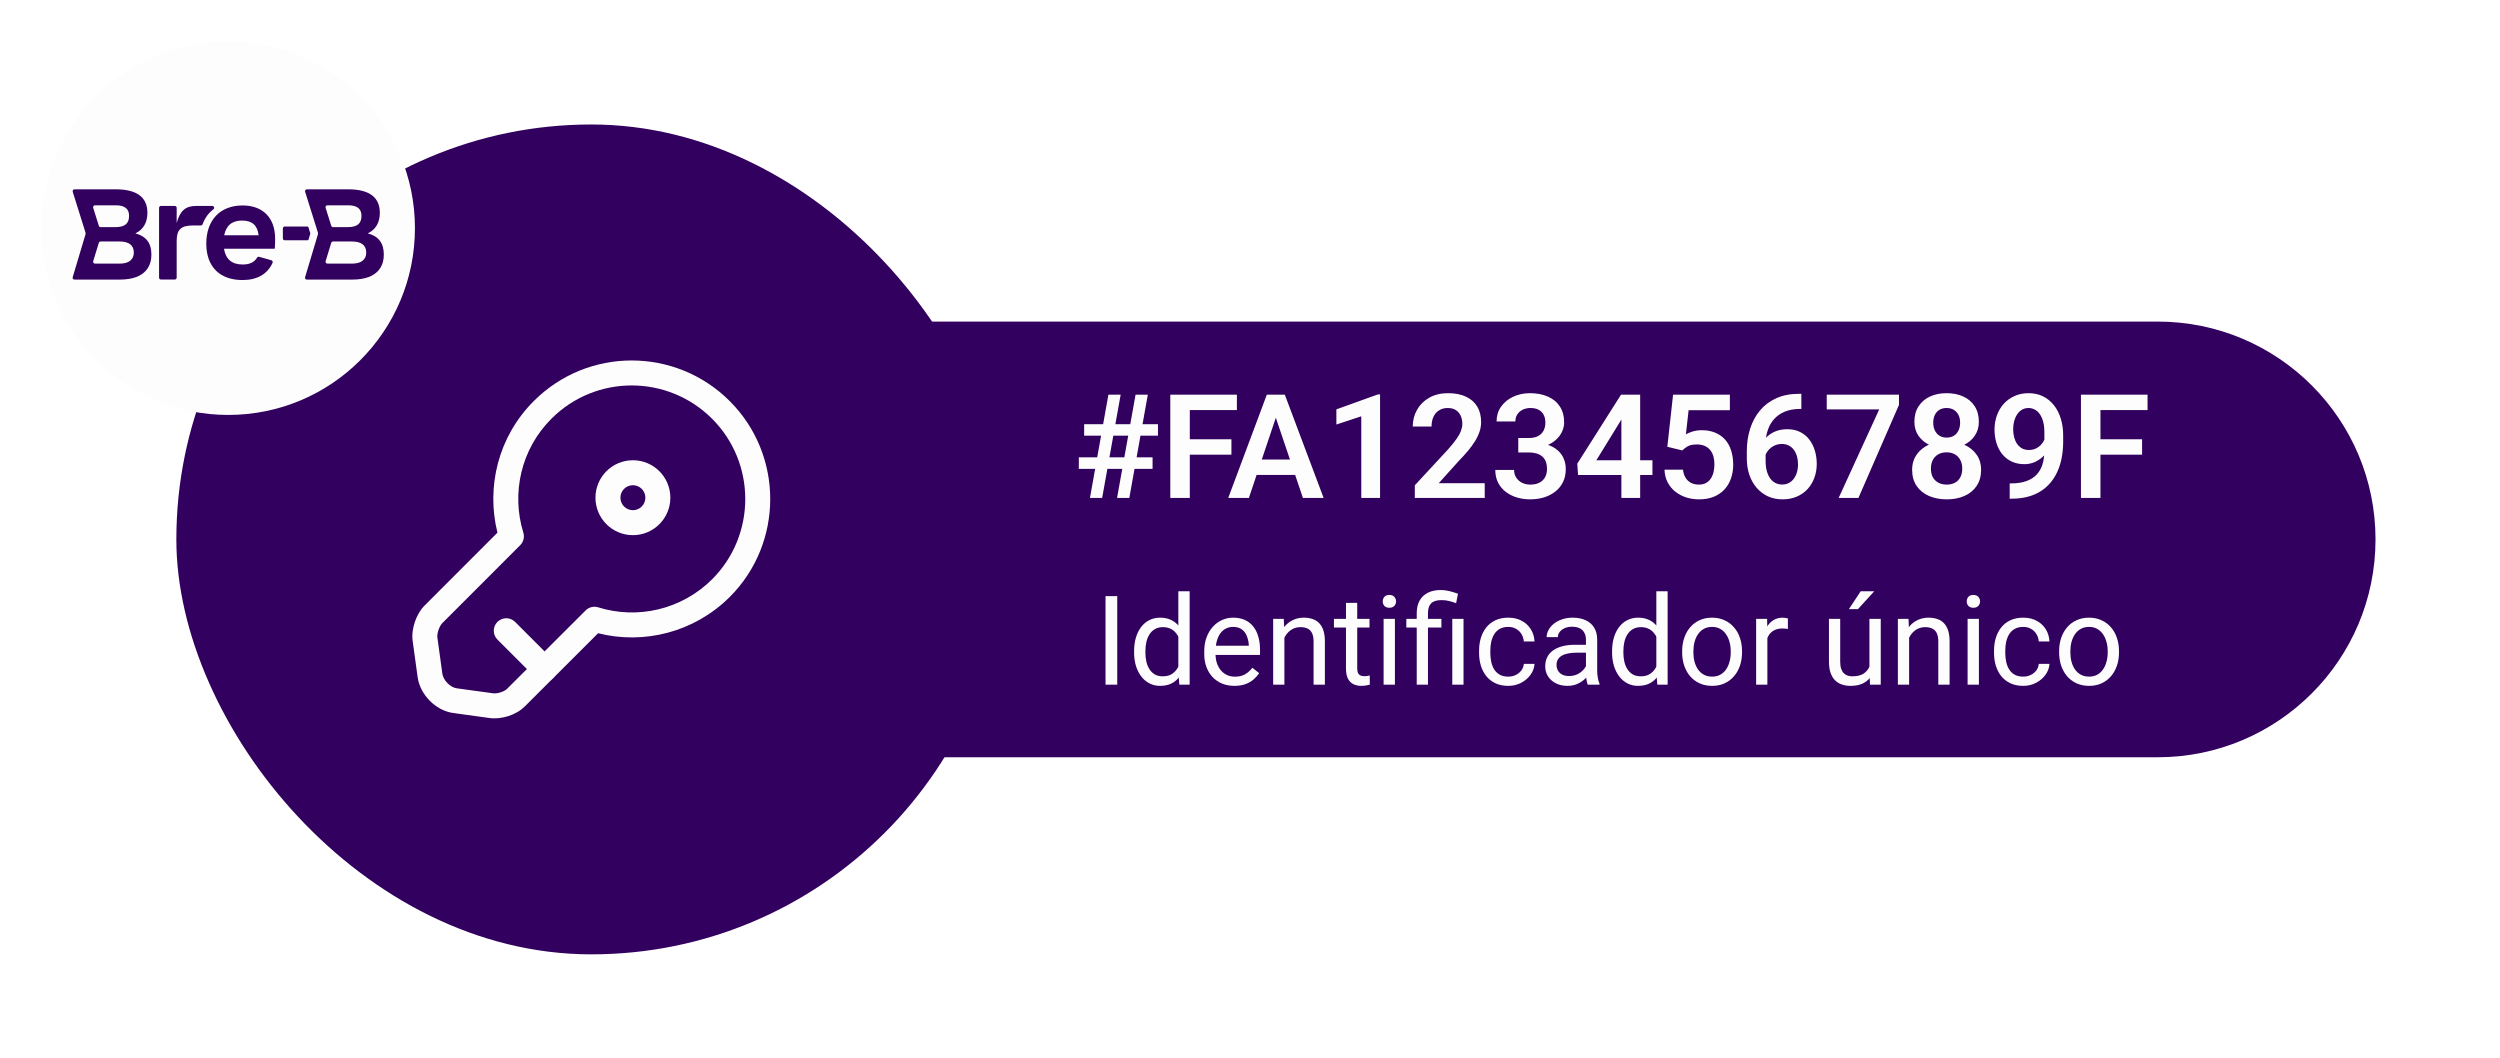
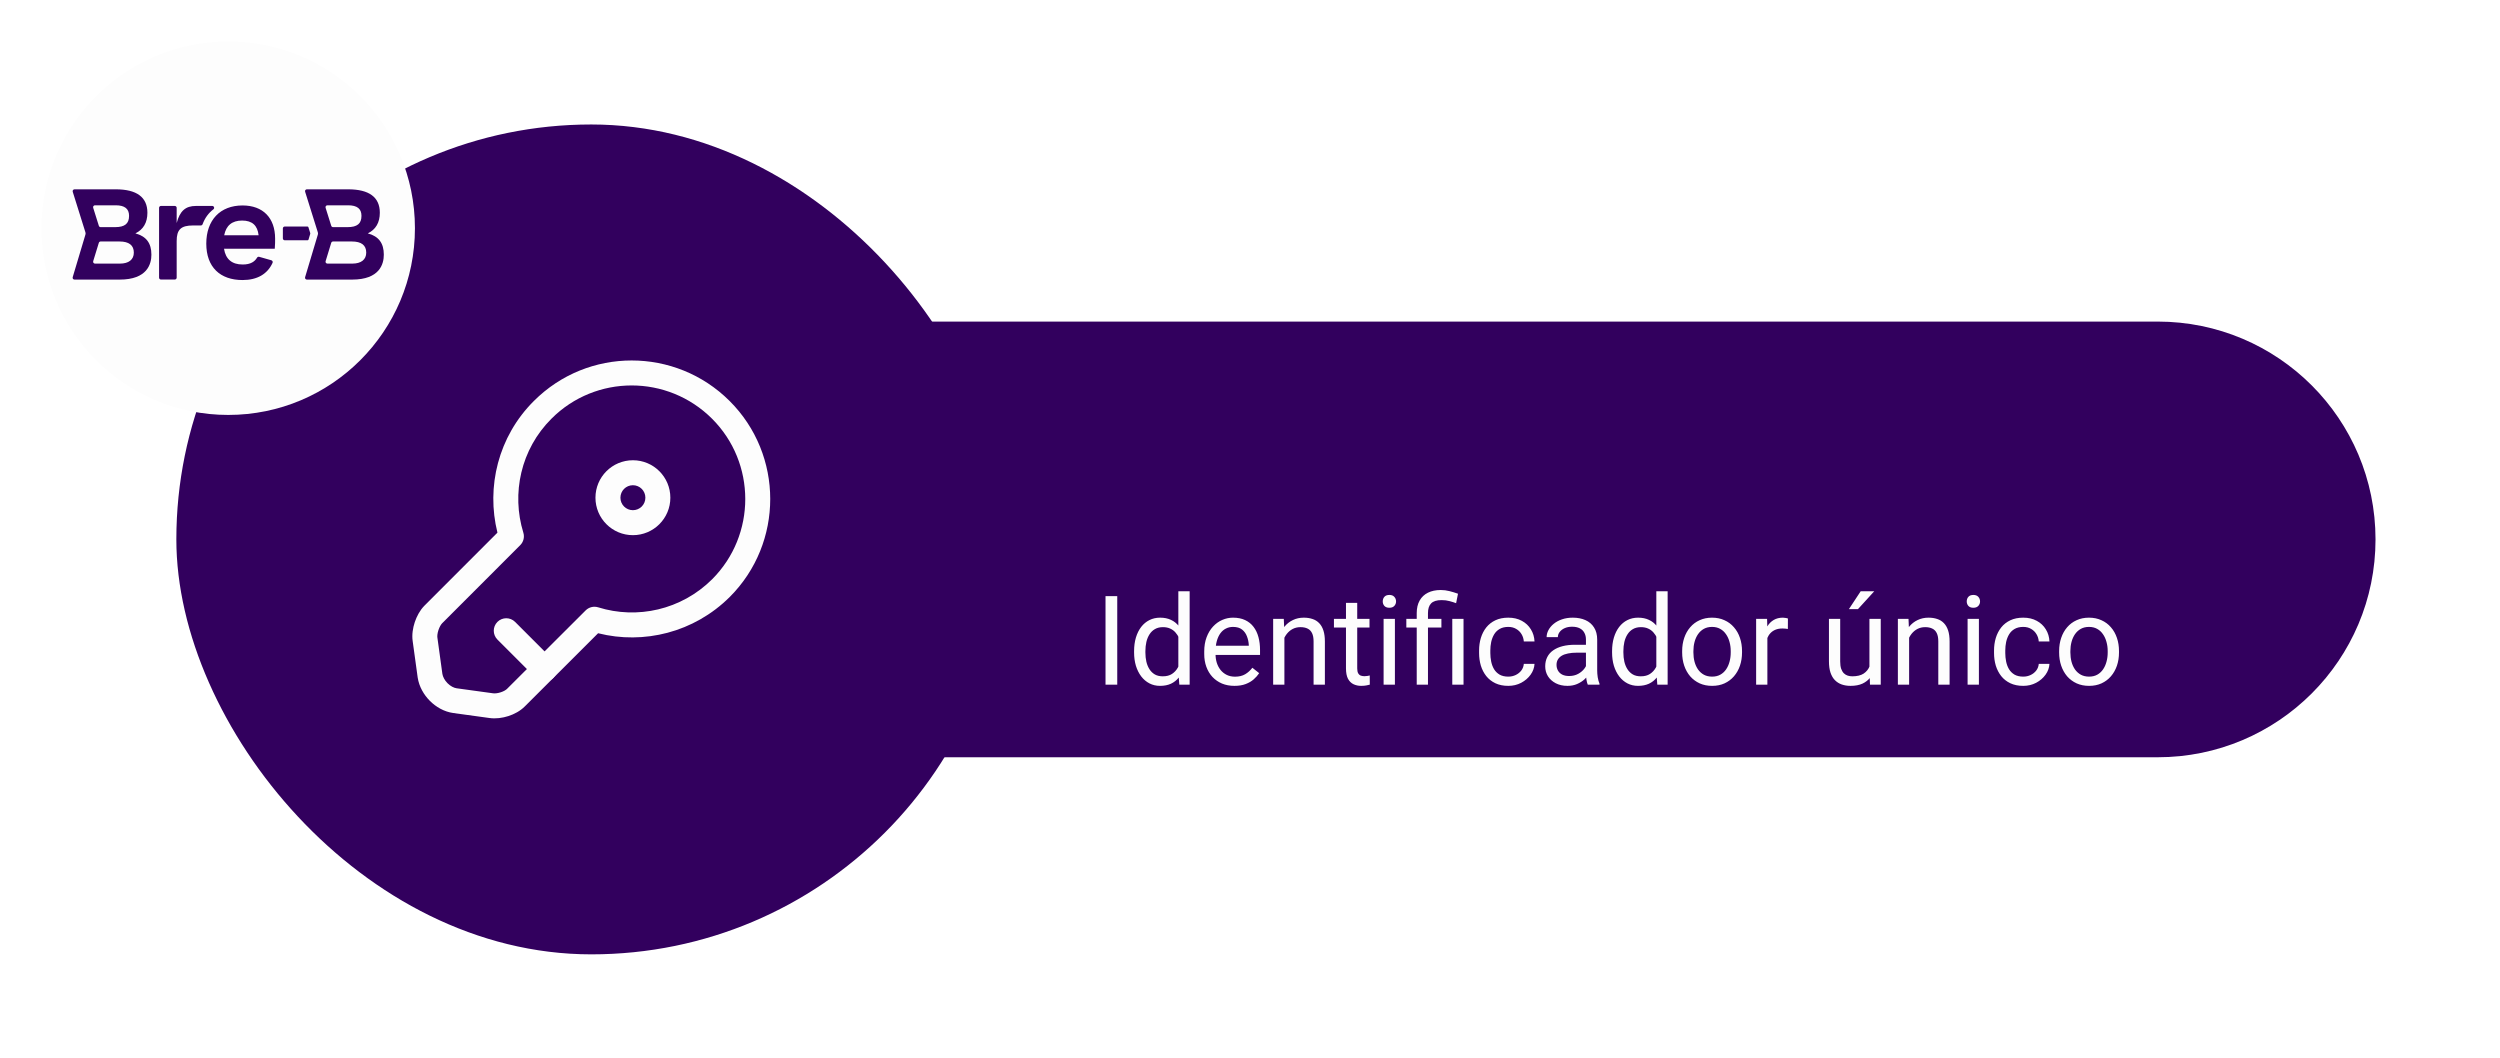
<svg xmlns="http://www.w3.org/2000/svg" width="241" height="102" viewBox="0 0 241 102" fill="none">
  <path d="M74 31H208C219.598 31 229 40.402 229 52C229 63.598 219.598 73 208 73H74V31Z" fill="#32005E" />
-   <path d="M105.072 48L106.85 38.047H108.032L106.248 48H105.072ZM107.684 48L109.468 38.047H110.65L108.866 48H107.684ZM111.628 41.998H104.512V40.891H111.628V41.998ZM111.108 45.197H103.999V44.09H111.108V45.197ZM114.697 38.047V48H112.817V38.047H114.697ZM118.71 42.347V43.83H114.205V42.347H118.71ZM119.236 38.047V39.53H114.205V38.047H119.236ZM123.229 39.558L120.392 48H118.402L122.121 38.047H123.393L123.229 39.558ZM125.601 48L122.75 39.558L122.579 38.047H123.857L127.597 48H125.601ZM125.471 44.302V45.785H120.132V44.302H125.471ZM133.038 38.02V48H131.227V40.132L128.827 40.925V39.462L132.833 38.02H133.038ZM143.128 46.578V48H136.388V46.783L139.621 43.29C139.958 42.907 140.225 42.575 140.421 42.292C140.617 42.009 140.756 41.754 140.838 41.526C140.924 41.294 140.968 41.073 140.968 40.863C140.968 40.558 140.913 40.291 140.804 40.063C140.694 39.831 140.535 39.651 140.325 39.523C140.12 39.396 139.867 39.332 139.566 39.332C139.234 39.332 138.949 39.41 138.712 39.565C138.479 39.715 138.302 39.925 138.179 40.193C138.06 40.462 138.001 40.77 138.001 41.116H136.189C136.189 40.528 136.326 39.993 136.6 39.51C136.873 39.022 137.265 38.633 137.775 38.341C138.286 38.049 138.892 37.903 139.594 37.903C140.277 37.903 140.856 38.017 141.33 38.245C141.804 38.468 142.164 38.787 142.41 39.202C142.656 39.617 142.779 40.111 142.779 40.685C142.779 41.005 142.727 41.319 142.622 41.629C142.517 41.939 142.369 42.246 142.178 42.552C141.991 42.852 141.768 43.158 141.508 43.468C141.248 43.778 140.959 44.094 140.64 44.418L138.698 46.578H143.128ZM146.361 42.224H147.38C147.74 42.224 148.036 42.162 148.269 42.039C148.506 41.911 148.681 41.738 148.795 41.52C148.913 41.296 148.973 41.039 148.973 40.747C148.973 40.46 148.92 40.212 148.815 40.002C148.711 39.788 148.551 39.624 148.337 39.51C148.127 39.391 147.858 39.332 147.53 39.332C147.266 39.332 147.022 39.384 146.799 39.489C146.58 39.594 146.405 39.745 146.272 39.94C146.145 40.132 146.081 40.362 146.081 40.631H144.27C144.27 40.093 144.411 39.621 144.693 39.216C144.98 38.806 145.368 38.484 145.855 38.252C146.343 38.02 146.888 37.903 147.489 37.903C148.146 37.903 148.72 38.013 149.212 38.231C149.709 38.446 150.094 38.762 150.367 39.182C150.645 39.601 150.784 40.12 150.784 40.74C150.784 41.036 150.714 41.333 150.572 41.629C150.436 41.921 150.233 42.185 149.964 42.422C149.7 42.654 149.374 42.843 148.986 42.989C148.604 43.13 148.164 43.201 147.667 43.201H146.361V42.224ZM146.361 43.618V42.654H147.667C148.228 42.654 148.713 42.72 149.123 42.852C149.538 42.98 149.88 43.162 150.148 43.399C150.417 43.632 150.616 43.903 150.743 44.213C150.875 44.523 150.941 44.855 150.941 45.211C150.941 45.676 150.855 46.09 150.682 46.455C150.508 46.815 150.265 47.12 149.95 47.371C149.64 47.622 149.276 47.813 148.856 47.945C148.437 48.073 147.984 48.137 147.496 48.137C147.072 48.137 146.66 48.08 146.259 47.966C145.862 47.847 145.505 47.672 145.186 47.44C144.867 47.203 144.614 46.906 144.427 46.551C144.24 46.191 144.146 45.774 144.146 45.3H145.958C145.958 45.573 146.024 45.817 146.156 46.031C146.293 46.245 146.48 46.414 146.717 46.537C146.958 46.656 147.229 46.715 147.53 46.715C147.863 46.715 148.148 46.656 148.385 46.537C148.626 46.414 148.811 46.241 148.938 46.018C149.066 45.79 149.13 45.519 149.13 45.204C149.13 44.83 149.059 44.527 148.918 44.295C148.777 44.062 148.574 43.892 148.31 43.782C148.05 43.673 147.74 43.618 147.38 43.618H146.361ZM159.295 44.37V45.792H152.124L152.049 44.698L156.267 38.047H157.709L156.15 40.692L153.888 44.37H159.295ZM158.112 38.047V48H156.301V38.047H158.112ZM162.173 43.42L160.73 43.071L161.284 38.047H166.76V39.544H162.781L162.521 41.868C162.663 41.782 162.868 41.695 163.137 41.608C163.41 41.517 163.718 41.472 164.06 41.472C164.534 41.472 164.957 41.549 165.331 41.704C165.705 41.855 166.021 42.073 166.281 42.36C166.546 42.648 166.744 42.998 166.876 43.413C167.013 43.823 167.081 44.288 167.081 44.808C167.081 45.263 167.013 45.692 166.876 46.093C166.744 46.489 166.541 46.842 166.268 47.152C165.994 47.458 165.65 47.699 165.235 47.877C164.821 48.05 164.333 48.137 163.772 48.137C163.349 48.137 162.941 48.075 162.549 47.952C162.161 47.825 161.813 47.64 161.503 47.398C161.193 47.152 160.945 46.852 160.758 46.496C160.576 46.141 160.475 45.733 160.457 45.273H162.241C162.273 45.578 162.355 45.838 162.487 46.052C162.619 46.266 162.793 46.43 163.007 46.544C163.226 46.658 163.479 46.715 163.766 46.715C164.025 46.715 164.249 46.667 164.436 46.571C164.627 46.471 164.784 46.332 164.907 46.154C165.03 45.977 165.121 45.767 165.181 45.525C165.24 45.284 165.27 45.02 165.27 44.732C165.27 44.454 165.235 44.202 165.167 43.974C165.099 43.741 164.994 43.541 164.853 43.372C164.711 43.203 164.534 43.074 164.319 42.982C164.11 42.891 163.864 42.846 163.581 42.846C163.203 42.846 162.911 42.903 162.706 43.017C162.506 43.13 162.328 43.265 162.173 43.42ZM173.404 37.965H173.65V39.421H173.534C172.983 39.421 172.497 39.505 172.078 39.674C171.663 39.842 171.317 40.079 171.039 40.385C170.766 40.685 170.558 41.043 170.417 41.458C170.276 41.868 170.205 42.317 170.205 42.805V44.418C170.205 44.796 170.244 45.129 170.321 45.416C170.403 45.699 170.515 45.938 170.656 46.134C170.802 46.325 170.971 46.469 171.162 46.565C171.358 46.66 171.572 46.708 171.805 46.708C172.037 46.708 172.247 46.66 172.434 46.565C172.62 46.469 172.78 46.334 172.912 46.161C173.049 45.983 173.151 45.776 173.22 45.539C173.293 45.302 173.329 45.042 173.329 44.76C173.329 44.482 173.295 44.224 173.227 43.987C173.158 43.75 173.058 43.543 172.926 43.365C172.794 43.183 172.63 43.044 172.434 42.948C172.242 42.848 172.023 42.798 171.777 42.798C171.458 42.798 171.174 42.873 170.923 43.023C170.672 43.169 170.474 43.361 170.328 43.598C170.182 43.835 170.103 44.085 170.089 44.35L169.48 44.049C169.503 43.661 169.585 43.306 169.727 42.982C169.872 42.659 170.066 42.376 170.308 42.135C170.554 41.893 170.843 41.706 171.176 41.574C171.513 41.442 171.887 41.376 172.297 41.376C172.771 41.376 173.186 41.467 173.541 41.649C173.896 41.827 174.19 42.071 174.423 42.381C174.66 42.691 174.838 43.048 174.956 43.454C175.075 43.855 175.134 44.279 175.134 44.726C175.134 45.204 175.056 45.651 174.901 46.065C174.751 46.48 174.532 46.842 174.245 47.152C173.958 47.462 173.612 47.704 173.206 47.877C172.8 48.05 172.345 48.137 171.839 48.137C171.306 48.137 170.827 48.036 170.403 47.836C169.984 47.635 169.624 47.357 169.323 47.002C169.022 46.647 168.792 46.232 168.633 45.758C168.473 45.284 168.394 44.771 168.394 44.22V43.495C168.394 42.716 168.501 41.991 168.715 41.321C168.929 40.651 169.246 40.066 169.665 39.565C170.089 39.059 170.613 38.667 171.237 38.389C171.862 38.106 172.584 37.965 173.404 37.965ZM183.063 38.047V39.031L179.153 48H177.246L181.156 39.469H176.098V38.047H183.063ZM190.979 45.279C190.979 45.899 190.834 46.423 190.542 46.852C190.255 47.275 189.861 47.597 189.359 47.815C188.863 48.03 188.298 48.137 187.664 48.137C187.035 48.137 186.468 48.03 185.962 47.815C185.461 47.597 185.062 47.275 184.766 46.852C184.474 46.423 184.328 45.899 184.328 45.279C184.328 44.865 184.41 44.489 184.574 44.151C184.743 43.814 184.975 43.525 185.271 43.283C185.568 43.037 185.919 42.85 186.324 42.723C186.73 42.59 187.172 42.524 187.65 42.524C188.288 42.524 188.858 42.641 189.359 42.873C189.865 43.101 190.262 43.422 190.549 43.837C190.836 44.247 190.979 44.728 190.979 45.279ZM189.161 45.17C189.161 44.851 189.097 44.575 188.97 44.343C188.847 44.106 188.671 43.923 188.443 43.796C188.215 43.668 187.951 43.605 187.65 43.605C187.345 43.605 187.078 43.668 186.851 43.796C186.627 43.923 186.452 44.106 186.324 44.343C186.201 44.575 186.14 44.851 186.14 45.17C186.14 45.493 186.201 45.772 186.324 46.004C186.452 46.232 186.63 46.407 186.857 46.53C187.085 46.653 187.354 46.715 187.664 46.715C187.974 46.715 188.241 46.653 188.464 46.53C188.687 46.407 188.858 46.232 188.977 46.004C189.1 45.772 189.161 45.493 189.161 45.17ZM190.761 40.672C190.761 41.173 190.629 41.62 190.364 42.012C190.1 42.399 189.733 42.702 189.264 42.921C188.799 43.14 188.266 43.249 187.664 43.249C187.062 43.249 186.525 43.14 186.051 42.921C185.581 42.702 185.212 42.399 184.943 42.012C184.679 41.62 184.547 41.173 184.547 40.672C184.547 40.079 184.681 39.578 184.95 39.168C185.219 38.753 185.586 38.439 186.051 38.225C186.52 38.01 187.053 37.903 187.65 37.903C188.257 37.903 188.794 38.01 189.264 38.225C189.733 38.439 190.1 38.753 190.364 39.168C190.629 39.578 190.761 40.079 190.761 40.672ZM188.956 40.747C188.956 40.465 188.904 40.218 188.799 40.009C188.694 39.795 188.544 39.628 188.348 39.51C188.156 39.391 187.924 39.332 187.65 39.332C187.386 39.332 187.158 39.389 186.967 39.503C186.775 39.617 186.627 39.781 186.522 39.995C186.418 40.205 186.365 40.455 186.365 40.747C186.365 41.034 186.418 41.285 186.522 41.499C186.627 41.713 186.775 41.882 186.967 42.005C187.163 42.123 187.395 42.183 187.664 42.183C187.933 42.183 188.163 42.123 188.354 42.005C188.546 41.882 188.694 41.713 188.799 41.499C188.904 41.285 188.956 41.034 188.956 40.747ZM193.734 46.599H193.864C194.452 46.599 194.949 46.523 195.354 46.373C195.765 46.223 196.095 46.011 196.346 45.737C196.601 45.459 196.785 45.129 196.899 44.746C197.018 44.359 197.077 43.93 197.077 43.461V41.656C197.077 41.273 197.038 40.938 196.961 40.651C196.883 40.36 196.774 40.116 196.633 39.92C196.496 39.724 196.334 39.578 196.147 39.482C195.961 39.382 195.76 39.332 195.546 39.332C195.309 39.332 195.099 39.387 194.917 39.496C194.735 39.605 194.58 39.756 194.452 39.947C194.329 40.134 194.233 40.351 194.165 40.597C194.101 40.843 194.069 41.102 194.069 41.376C194.069 41.64 194.099 41.893 194.158 42.135C194.222 42.376 194.315 42.59 194.438 42.777C194.566 42.964 194.726 43.112 194.917 43.222C195.108 43.327 195.332 43.379 195.587 43.379C195.828 43.379 196.047 43.333 196.243 43.242C196.444 43.147 196.617 43.021 196.763 42.866C196.909 42.707 197.02 42.531 197.098 42.34C197.18 42.144 197.225 41.946 197.234 41.745L197.87 42.019C197.87 42.351 197.799 42.679 197.658 43.003C197.521 43.327 197.328 43.62 197.077 43.885C196.831 44.145 196.544 44.354 196.216 44.514C195.888 44.669 195.535 44.746 195.156 44.746C194.687 44.746 194.272 44.66 193.912 44.486C193.552 44.313 193.249 44.074 193.003 43.769C192.761 43.459 192.579 43.103 192.456 42.702C192.333 42.297 192.271 41.864 192.271 41.403C192.271 40.925 192.347 40.476 192.497 40.057C192.647 39.633 192.864 39.261 193.146 38.942C193.434 38.619 193.78 38.366 194.186 38.184C194.591 37.997 195.047 37.903 195.553 37.903C196.077 37.903 196.544 38.006 196.954 38.211C197.364 38.416 197.713 38.701 198 39.065C198.287 39.425 198.506 39.852 198.656 40.344C198.811 40.836 198.889 41.374 198.889 41.957V42.593C198.889 43.208 198.827 43.791 198.704 44.343C198.581 44.894 198.392 45.398 198.137 45.853C197.882 46.309 197.556 46.703 197.159 47.036C196.767 47.369 196.298 47.626 195.751 47.809C195.209 47.986 194.589 48.075 193.892 48.075H193.734V46.599ZM202.484 38.047V48H200.604V38.047H202.484ZM206.497 42.347V43.83H201.992V42.347H206.497ZM207.023 38.047V39.53H201.992V38.047H207.023Z" fill="#FDFDFD" />
  <path d="M107.703 57.469V66H106.572V57.469H107.703ZM113.592 64.769V57H114.682V66H113.686L113.592 64.769ZM109.326 62.9V62.777C109.326 62.293 109.385 61.853 109.502 61.459C109.623 61.06 109.793 60.719 110.012 60.434C110.234 60.148 110.498 59.93 110.803 59.777C111.111 59.621 111.455 59.543 111.834 59.543C112.232 59.543 112.58 59.613 112.877 59.754C113.178 59.891 113.432 60.092 113.639 60.357C113.85 60.619 114.016 60.935 114.137 61.307C114.258 61.678 114.342 62.098 114.389 62.566V63.105C114.346 63.57 114.262 63.988 114.137 64.359C114.016 64.731 113.85 65.047 113.639 65.309C113.432 65.57 113.178 65.772 112.877 65.912C112.576 66.049 112.225 66.117 111.822 66.117C111.451 66.117 111.111 66.037 110.803 65.877C110.498 65.717 110.234 65.492 110.012 65.203C109.793 64.914 109.623 64.574 109.502 64.184C109.385 63.789 109.326 63.361 109.326 62.9ZM110.416 62.777V62.9C110.416 63.217 110.447 63.514 110.51 63.791C110.576 64.068 110.678 64.312 110.814 64.523C110.951 64.734 111.125 64.9 111.336 65.022C111.547 65.139 111.799 65.197 112.092 65.197C112.451 65.197 112.746 65.121 112.977 64.969C113.211 64.816 113.398 64.615 113.539 64.365C113.68 64.115 113.789 63.844 113.867 63.551V62.139C113.82 61.924 113.752 61.717 113.662 61.518C113.576 61.315 113.463 61.135 113.322 60.978C113.186 60.818 113.016 60.691 112.812 60.598C112.613 60.504 112.377 60.457 112.104 60.457C111.807 60.457 111.551 60.52 111.336 60.645C111.125 60.766 110.951 60.934 110.814 61.148C110.678 61.359 110.576 61.605 110.51 61.887C110.447 62.164 110.416 62.461 110.416 62.777ZM119 66.117C118.559 66.117 118.158 66.043 117.799 65.894C117.443 65.742 117.137 65.529 116.879 65.256C116.625 64.982 116.43 64.658 116.293 64.283C116.156 63.908 116.088 63.498 116.088 63.053V62.807C116.088 62.291 116.164 61.832 116.316 61.43C116.469 61.023 116.676 60.68 116.938 60.398C117.199 60.117 117.496 59.904 117.828 59.76C118.16 59.615 118.504 59.543 118.859 59.543C119.312 59.543 119.703 59.621 120.031 59.777C120.363 59.934 120.635 60.152 120.846 60.434C121.057 60.711 121.213 61.039 121.314 61.418C121.416 61.793 121.467 62.203 121.467 62.648V63.135H116.732V62.25H120.383V62.168C120.367 61.887 120.309 61.613 120.207 61.348C120.109 61.082 119.953 60.863 119.738 60.691C119.523 60.52 119.23 60.434 118.859 60.434C118.613 60.434 118.387 60.486 118.18 60.592C117.973 60.693 117.795 60.846 117.646 61.049C117.498 61.252 117.383 61.5 117.301 61.793C117.219 62.086 117.178 62.424 117.178 62.807V63.053C117.178 63.353 117.219 63.637 117.301 63.902C117.387 64.164 117.51 64.394 117.67 64.594C117.834 64.793 118.031 64.949 118.262 65.062C118.496 65.176 118.762 65.232 119.059 65.232C119.441 65.232 119.766 65.154 120.031 64.998C120.297 64.842 120.529 64.633 120.729 64.371L121.385 64.893C121.248 65.1 121.074 65.297 120.863 65.484C120.652 65.672 120.393 65.824 120.084 65.941C119.779 66.059 119.418 66.117 119 66.117ZM123.816 61.014V66H122.732V59.66H123.758L123.816 61.014ZM123.559 62.59L123.107 62.572C123.111 62.139 123.176 61.738 123.301 61.371C123.426 61 123.602 60.678 123.828 60.404C124.055 60.131 124.324 59.92 124.637 59.772C124.953 59.619 125.303 59.543 125.686 59.543C125.998 59.543 126.279 59.586 126.529 59.672C126.779 59.754 126.992 59.887 127.168 60.07C127.348 60.254 127.484 60.492 127.578 60.785C127.672 61.074 127.719 61.428 127.719 61.846V66H126.629V61.834C126.629 61.502 126.58 61.236 126.482 61.037C126.385 60.834 126.242 60.688 126.055 60.598C125.867 60.504 125.637 60.457 125.363 60.457C125.094 60.457 124.848 60.514 124.625 60.627C124.406 60.74 124.217 60.897 124.057 61.096C123.9 61.295 123.777 61.523 123.688 61.781C123.602 62.035 123.559 62.305 123.559 62.59ZM132.02 59.66V60.492H128.592V59.66H132.02ZM129.752 58.119H130.836V64.43C130.836 64.644 130.869 64.807 130.936 64.916C131.002 65.025 131.088 65.098 131.193 65.133C131.299 65.168 131.412 65.186 131.533 65.186C131.623 65.186 131.717 65.178 131.814 65.162C131.916 65.143 131.992 65.127 132.043 65.115L132.049 66C131.963 66.027 131.85 66.053 131.709 66.076C131.572 66.103 131.406 66.117 131.211 66.117C130.945 66.117 130.701 66.064 130.479 65.959C130.256 65.853 130.078 65.678 129.945 65.432C129.816 65.182 129.752 64.846 129.752 64.424V58.119ZM134.469 59.66V66H133.379V59.66H134.469ZM133.297 57.978C133.297 57.803 133.35 57.654 133.455 57.533C133.564 57.412 133.725 57.352 133.936 57.352C134.143 57.352 134.301 57.412 134.41 57.533C134.523 57.654 134.58 57.803 134.58 57.978C134.58 58.147 134.523 58.291 134.41 58.412C134.301 58.529 134.143 58.588 133.936 58.588C133.725 58.588 133.564 58.529 133.455 58.412C133.35 58.291 133.297 58.147 133.297 57.978ZM137.656 66H136.572V59.109C136.572 58.629 136.666 58.223 136.854 57.891C137.041 57.559 137.309 57.307 137.656 57.135C138.004 56.963 138.416 56.877 138.893 56.877C139.174 56.877 139.449 56.912 139.719 56.982C139.988 57.049 140.266 57.133 140.551 57.234L140.369 58.148C140.189 58.078 139.98 58.012 139.742 57.949C139.508 57.883 139.25 57.85 138.969 57.85C138.504 57.85 138.168 57.955 137.961 58.166C137.758 58.373 137.656 58.688 137.656 59.109V66ZM138.951 59.66V60.492H135.57V59.66H138.951ZM141.084 59.66V66H140V59.66H141.084ZM145.402 65.227C145.66 65.227 145.898 65.174 146.117 65.068C146.336 64.963 146.516 64.818 146.656 64.635C146.797 64.447 146.877 64.234 146.896 63.996H147.928C147.908 64.371 147.781 64.721 147.547 65.045C147.316 65.365 147.014 65.625 146.639 65.824C146.264 66.019 145.852 66.117 145.402 66.117C144.926 66.117 144.51 66.033 144.154 65.865C143.803 65.697 143.51 65.467 143.275 65.174C143.045 64.881 142.871 64.545 142.754 64.166C142.641 63.783 142.584 63.379 142.584 62.953V62.707C142.584 62.281 142.641 61.879 142.754 61.5C142.871 61.117 143.045 60.779 143.275 60.486C143.51 60.193 143.803 59.963 144.154 59.795C144.51 59.627 144.926 59.543 145.402 59.543C145.898 59.543 146.332 59.645 146.703 59.848C147.074 60.047 147.365 60.32 147.576 60.668C147.791 61.012 147.908 61.402 147.928 61.84H146.896C146.877 61.578 146.803 61.342 146.674 61.131C146.549 60.92 146.377 60.752 146.158 60.627C145.943 60.498 145.691 60.434 145.402 60.434C145.07 60.434 144.791 60.5 144.564 60.633C144.342 60.762 144.164 60.938 144.031 61.16C143.902 61.379 143.809 61.623 143.75 61.893C143.695 62.158 143.668 62.43 143.668 62.707V62.953C143.668 63.23 143.695 63.504 143.75 63.773C143.805 64.043 143.896 64.287 144.025 64.506C144.158 64.725 144.336 64.9 144.559 65.033C144.785 65.162 145.066 65.227 145.402 65.227ZM152.885 64.916V61.652C152.885 61.402 152.834 61.185 152.732 61.002C152.635 60.815 152.486 60.67 152.287 60.568C152.088 60.467 151.842 60.416 151.549 60.416C151.275 60.416 151.035 60.463 150.828 60.557C150.625 60.65 150.465 60.773 150.348 60.926C150.234 61.078 150.178 61.242 150.178 61.418H149.094C149.094 61.191 149.152 60.967 149.27 60.744C149.387 60.522 149.555 60.32 149.773 60.141C149.996 59.957 150.262 59.812 150.57 59.707C150.883 59.598 151.23 59.543 151.613 59.543C152.074 59.543 152.48 59.621 152.832 59.777C153.188 59.934 153.465 60.17 153.664 60.486C153.867 60.799 153.969 61.191 153.969 61.664V64.617C153.969 64.828 153.986 65.053 154.021 65.291C154.061 65.529 154.117 65.734 154.191 65.906V66H153.061C153.006 65.875 152.963 65.709 152.932 65.502C152.9 65.291 152.885 65.096 152.885 64.916ZM153.072 62.156L153.084 62.918H151.988C151.68 62.918 151.404 62.943 151.162 62.994C150.92 63.041 150.717 63.113 150.553 63.211C150.389 63.309 150.264 63.432 150.178 63.58C150.092 63.725 150.049 63.895 150.049 64.09C150.049 64.289 150.094 64.471 150.184 64.635C150.273 64.799 150.408 64.93 150.588 65.027C150.771 65.121 150.996 65.168 151.262 65.168C151.594 65.168 151.887 65.098 152.141 64.957C152.395 64.816 152.596 64.644 152.744 64.441C152.896 64.238 152.979 64.041 152.99 63.85L153.453 64.371C153.426 64.535 153.352 64.717 153.23 64.916C153.109 65.115 152.947 65.307 152.744 65.49C152.545 65.67 152.307 65.82 152.029 65.941C151.756 66.059 151.447 66.117 151.104 66.117C150.674 66.117 150.297 66.033 149.973 65.865C149.652 65.697 149.402 65.473 149.223 65.191C149.047 64.906 148.959 64.588 148.959 64.236C148.959 63.897 149.025 63.598 149.158 63.34C149.291 63.078 149.482 62.861 149.732 62.69C149.982 62.514 150.283 62.381 150.635 62.291C150.986 62.201 151.379 62.156 151.812 62.156H153.072ZM159.67 64.769V57H160.76V66H159.764L159.67 64.769ZM155.404 62.9V62.777C155.404 62.293 155.463 61.853 155.58 61.459C155.701 61.06 155.871 60.719 156.09 60.434C156.312 60.148 156.576 59.93 156.881 59.777C157.189 59.621 157.533 59.543 157.912 59.543C158.311 59.543 158.658 59.613 158.955 59.754C159.256 59.891 159.51 60.092 159.717 60.357C159.928 60.619 160.094 60.935 160.215 61.307C160.336 61.678 160.42 62.098 160.467 62.566V63.105C160.424 63.57 160.34 63.988 160.215 64.359C160.094 64.731 159.928 65.047 159.717 65.309C159.51 65.57 159.256 65.772 158.955 65.912C158.654 66.049 158.303 66.117 157.9 66.117C157.529 66.117 157.189 66.037 156.881 65.877C156.576 65.717 156.312 65.492 156.09 65.203C155.871 64.914 155.701 64.574 155.58 64.184C155.463 63.789 155.404 63.361 155.404 62.9ZM156.494 62.777V62.9C156.494 63.217 156.525 63.514 156.588 63.791C156.654 64.068 156.756 64.312 156.893 64.523C157.029 64.734 157.203 64.9 157.414 65.022C157.625 65.139 157.877 65.197 158.17 65.197C158.529 65.197 158.824 65.121 159.055 64.969C159.289 64.816 159.477 64.615 159.617 64.365C159.758 64.115 159.867 63.844 159.945 63.551V62.139C159.898 61.924 159.83 61.717 159.74 61.518C159.654 61.315 159.541 61.135 159.4 60.978C159.264 60.818 159.094 60.691 158.891 60.598C158.691 60.504 158.455 60.457 158.182 60.457C157.885 60.457 157.629 60.52 157.414 60.645C157.203 60.766 157.029 60.934 156.893 61.148C156.756 61.359 156.654 61.605 156.588 61.887C156.525 62.164 156.494 62.461 156.494 62.777ZM162.16 62.9V62.766C162.16 62.309 162.227 61.885 162.359 61.494C162.492 61.1 162.684 60.758 162.934 60.469C163.184 60.176 163.486 59.949 163.842 59.789C164.197 59.625 164.596 59.543 165.037 59.543C165.482 59.543 165.883 59.625 166.238 59.789C166.598 59.949 166.902 60.176 167.152 60.469C167.406 60.758 167.6 61.1 167.732 61.494C167.865 61.885 167.932 62.309 167.932 62.766V62.9C167.932 63.357 167.865 63.781 167.732 64.172C167.6 64.562 167.406 64.904 167.152 65.197C166.902 65.486 166.6 65.713 166.244 65.877C165.893 66.037 165.494 66.117 165.049 66.117C164.604 66.117 164.203 66.037 163.848 65.877C163.492 65.713 163.188 65.486 162.934 65.197C162.684 64.904 162.492 64.562 162.359 64.172C162.227 63.781 162.16 63.357 162.16 62.9ZM163.244 62.766V62.9C163.244 63.217 163.281 63.516 163.355 63.797C163.43 64.074 163.541 64.32 163.689 64.535C163.842 64.75 164.031 64.92 164.258 65.045C164.484 65.166 164.748 65.227 165.049 65.227C165.346 65.227 165.605 65.166 165.828 65.045C166.055 64.92 166.242 64.75 166.391 64.535C166.539 64.32 166.65 64.074 166.725 63.797C166.803 63.516 166.842 63.217 166.842 62.9V62.766C166.842 62.453 166.803 62.158 166.725 61.881C166.65 61.6 166.537 61.352 166.385 61.137C166.236 60.918 166.049 60.746 165.822 60.621C165.6 60.496 165.338 60.434 165.037 60.434C164.74 60.434 164.479 60.496 164.252 60.621C164.029 60.746 163.842 60.918 163.689 61.137C163.541 61.352 163.43 61.6 163.355 61.881C163.281 62.158 163.244 62.453 163.244 62.766ZM170.375 60.656V66H169.291V59.66H170.346L170.375 60.656ZM172.355 59.625L172.35 60.633C172.26 60.613 172.174 60.602 172.092 60.598C172.014 60.59 171.924 60.586 171.822 60.586C171.572 60.586 171.352 60.625 171.16 60.703C170.969 60.781 170.807 60.891 170.674 61.031C170.541 61.172 170.436 61.34 170.357 61.535C170.283 61.727 170.234 61.938 170.211 62.168L169.906 62.344C169.906 61.961 169.943 61.602 170.018 61.266C170.096 60.93 170.215 60.633 170.375 60.375C170.535 60.113 170.738 59.91 170.984 59.766C171.234 59.617 171.531 59.543 171.875 59.543C171.953 59.543 172.043 59.553 172.145 59.572C172.246 59.588 172.316 59.605 172.355 59.625ZM180.213 64.535V59.66H181.303V66H180.266L180.213 64.535ZM180.418 63.199L180.869 63.188C180.869 63.609 180.824 64 180.734 64.359C180.648 64.715 180.508 65.023 180.312 65.285C180.117 65.547 179.861 65.752 179.545 65.9C179.229 66.045 178.844 66.117 178.391 66.117C178.082 66.117 177.799 66.072 177.541 65.982C177.287 65.893 177.068 65.754 176.885 65.566C176.701 65.379 176.559 65.135 176.457 64.834C176.359 64.533 176.311 64.172 176.311 63.75V59.66H177.395V63.762C177.395 64.047 177.426 64.283 177.488 64.471C177.555 64.654 177.643 64.801 177.752 64.91C177.865 65.016 177.99 65.09 178.127 65.133C178.268 65.176 178.412 65.197 178.561 65.197C179.021 65.197 179.387 65.109 179.656 64.934C179.926 64.754 180.119 64.514 180.236 64.213C180.357 63.908 180.418 63.57 180.418 63.199ZM178.232 58.723L179.369 57H180.676L179.105 58.723H178.232ZM184.039 61.014V66H182.955V59.66H183.98L184.039 61.014ZM183.781 62.59L183.33 62.572C183.334 62.139 183.398 61.738 183.523 61.371C183.648 61 183.824 60.678 184.051 60.404C184.277 60.131 184.547 59.92 184.859 59.772C185.176 59.619 185.525 59.543 185.908 59.543C186.221 59.543 186.502 59.586 186.752 59.672C187.002 59.754 187.215 59.887 187.391 60.07C187.57 60.254 187.707 60.492 187.801 60.785C187.895 61.074 187.941 61.428 187.941 61.846V66H186.852V61.834C186.852 61.502 186.803 61.236 186.705 61.037C186.607 60.834 186.465 60.688 186.277 60.598C186.09 60.504 185.859 60.457 185.586 60.457C185.316 60.457 185.07 60.514 184.848 60.627C184.629 60.74 184.439 60.897 184.279 61.096C184.123 61.295 184 61.523 183.91 61.781C183.824 62.035 183.781 62.305 183.781 62.59ZM190.766 59.66V66H189.676V59.66H190.766ZM189.594 57.978C189.594 57.803 189.646 57.654 189.752 57.533C189.861 57.412 190.021 57.352 190.232 57.352C190.439 57.352 190.598 57.412 190.707 57.533C190.82 57.654 190.877 57.803 190.877 57.978C190.877 58.147 190.82 58.291 190.707 58.412C190.598 58.529 190.439 58.588 190.232 58.588C190.021 58.588 189.861 58.529 189.752 58.412C189.646 58.291 189.594 58.147 189.594 57.978ZM195.043 65.227C195.301 65.227 195.539 65.174 195.758 65.068C195.977 64.963 196.156 64.818 196.297 64.635C196.438 64.447 196.518 64.234 196.537 63.996H197.568C197.549 64.371 197.422 64.721 197.188 65.045C196.957 65.365 196.654 65.625 196.279 65.824C195.904 66.019 195.492 66.117 195.043 66.117C194.566 66.117 194.15 66.033 193.795 65.865C193.443 65.697 193.15 65.467 192.916 65.174C192.686 64.881 192.512 64.545 192.395 64.166C192.281 63.783 192.225 63.379 192.225 62.953V62.707C192.225 62.281 192.281 61.879 192.395 61.5C192.512 61.117 192.686 60.779 192.916 60.486C193.15 60.193 193.443 59.963 193.795 59.795C194.15 59.627 194.566 59.543 195.043 59.543C195.539 59.543 195.973 59.645 196.344 59.848C196.715 60.047 197.006 60.32 197.217 60.668C197.432 61.012 197.549 61.402 197.568 61.84H196.537C196.518 61.578 196.443 61.342 196.314 61.131C196.189 60.92 196.018 60.752 195.799 60.627C195.584 60.498 195.332 60.434 195.043 60.434C194.711 60.434 194.432 60.5 194.205 60.633C193.982 60.762 193.805 60.938 193.672 61.16C193.543 61.379 193.449 61.623 193.391 61.893C193.336 62.158 193.309 62.43 193.309 62.707V62.953C193.309 63.23 193.336 63.504 193.391 63.773C193.445 64.043 193.537 64.287 193.666 64.506C193.799 64.725 193.977 64.9 194.199 65.033C194.426 65.162 194.707 65.227 195.043 65.227ZM198.5 62.9V62.766C198.5 62.309 198.566 61.885 198.699 61.494C198.832 61.1 199.023 60.758 199.273 60.469C199.523 60.176 199.826 59.949 200.182 59.789C200.537 59.625 200.936 59.543 201.377 59.543C201.822 59.543 202.223 59.625 202.578 59.789C202.938 59.949 203.242 60.176 203.492 60.469C203.746 60.758 203.939 61.1 204.072 61.494C204.205 61.885 204.271 62.309 204.271 62.766V62.9C204.271 63.357 204.205 63.781 204.072 64.172C203.939 64.562 203.746 64.904 203.492 65.197C203.242 65.486 202.939 65.713 202.584 65.877C202.232 66.037 201.834 66.117 201.389 66.117C200.943 66.117 200.543 66.037 200.188 65.877C199.832 65.713 199.527 65.486 199.273 65.197C199.023 64.904 198.832 64.562 198.699 64.172C198.566 63.781 198.5 63.357 198.5 62.9ZM199.584 62.766V62.9C199.584 63.217 199.621 63.516 199.695 63.797C199.77 64.074 199.881 64.32 200.029 64.535C200.182 64.75 200.371 64.92 200.598 65.045C200.824 65.166 201.088 65.227 201.389 65.227C201.686 65.227 201.945 65.166 202.168 65.045C202.395 64.92 202.582 64.75 202.73 64.535C202.879 64.32 202.99 64.074 203.064 63.797C203.143 63.516 203.182 63.217 203.182 62.9V62.766C203.182 62.453 203.143 62.158 203.064 61.881C202.99 61.6 202.877 61.352 202.725 61.137C202.576 60.918 202.389 60.746 202.162 60.621C201.939 60.496 201.678 60.434 201.377 60.434C201.08 60.434 200.818 60.496 200.592 60.621C200.369 60.746 200.182 60.918 200.029 61.137C199.881 61.352 199.77 61.6 199.695 61.881C199.621 62.158 199.584 62.453 199.584 62.766Z" fill="#FDFDFD" />
  <rect x="17" y="12" width="80" height="80" rx="40" fill="#32005E" />
  <path fill-rule="evenodd" clip-rule="evenodd" d="M68.634 40.357C64.353 36.09 57.429 36.092 53.167 40.356L53.165 40.358C50.193 43.317 49.291 47.581 50.45 51.348C50.581 51.775 50.466 52.238 50.151 52.553L42.618 60.089C42.513 60.2 42.37 60.429 42.267 60.738C42.163 61.052 42.143 61.318 42.164 61.463L42.166 61.473L42.645 64.961C42.691 65.243 42.859 65.578 43.144 65.864C43.431 66.152 43.757 66.313 44.025 66.351L47.532 66.834C47.692 66.857 47.963 66.838 48.267 66.739C48.574 66.64 48.788 66.501 48.886 66.4L48.899 66.386L56.456 58.843C56.773 58.527 57.238 58.413 57.665 58.546C61.407 59.717 65.67 58.806 68.649 55.842C72.911 51.577 72.911 44.621 68.634 40.357ZM51.467 38.653C56.67 33.448 65.115 33.45 70.332 38.652C75.553 43.857 75.553 52.34 70.35 57.545L70.348 57.547C66.904 60.976 62.047 62.152 57.657 61.044L50.605 68.085C50.158 68.541 49.566 68.849 49.009 69.029C48.449 69.211 47.8 69.304 47.191 69.217L47.185 69.216L43.697 68.736C42.811 68.613 42.021 68.148 41.438 67.562C40.855 66.976 40.398 66.189 40.265 65.318L40.263 65.3L39.783 61.811L39.782 61.805C39.692 61.182 39.801 60.527 39.984 59.976C40.169 59.423 40.472 58.844 40.896 58.407L40.909 58.394L47.953 51.347C46.86 46.949 48.016 42.088 51.467 38.653Z" fill="#FDFDFD" />
  <path fill-rule="evenodd" clip-rule="evenodd" d="M47.952 59.951C48.422 59.481 49.184 59.481 49.654 59.951L53.344 63.643C53.814 64.113 53.814 64.875 53.344 65.345C52.874 65.815 52.112 65.815 51.642 65.345L47.952 61.654C47.482 61.184 47.482 60.421 47.952 59.951Z" fill="#FDFDFD" />
  <path fill-rule="evenodd" clip-rule="evenodd" d="M61.012 46.775C60.347 46.775 59.809 47.314 59.809 47.979C59.809 48.644 60.347 49.182 61.012 49.182C61.677 49.182 62.215 48.644 62.215 47.979C62.215 47.314 61.677 46.775 61.012 46.775ZM57.402 47.979C57.402 45.984 59.018 44.368 61.012 44.368C63.006 44.368 64.622 45.984 64.622 47.979C64.622 49.973 63.006 51.59 61.012 51.59C59.018 51.59 57.402 49.973 57.402 47.979Z" fill="#FDFDFD" />
  <g filter="url(#filter0_d_162_1487)">
    <circle cx="22" cy="22" r="18" fill="#FDFDFD" />
  </g>
  <g clip-path="url(#clip0_162_1487)">
    <path d="M15.515 26.948H16.849C16.95 26.948 17.031 26.867 17.031 26.767V23.234C17.031 22.127 17.445 21.734 18.615 21.734H19.36C19.437 21.734 19.504 21.685 19.53 21.613C19.75 21.017 20.103 20.531 20.571 20.178C20.71 20.073 20.636 19.853 20.462 19.853H18.886C17.893 19.853 17.342 20.326 17.031 21.502V20.034C17.031 19.934 16.95 19.853 16.849 19.853H15.515C15.415 19.853 15.334 19.934 15.334 20.034V26.767C15.334 26.867 15.415 26.948 15.515 26.948Z" fill="#32005E" />
    <path d="M13.053 22.498C13.822 22.121 14.21 21.453 14.21 20.509C14.21 19.01 13.182 18.25 11.156 18.25H7.183C7.061 18.25 6.974 18.369 7.01 18.485L8.236 22.4C8.257 22.468 8.258 22.541 8.237 22.609L7.008 26.72C6.973 26.836 7.06 26.953 7.181 26.953H11.539C14.198 26.953 14.595 25.449 14.595 24.552C14.595 23.44 14.104 22.783 13.053 22.498ZM9.155 19.791H11.155C12.021 19.791 12.442 20.124 12.442 20.808C12.442 21.56 12.027 21.896 11.098 21.896H9.7C9.622 21.896 9.552 21.844 9.528 21.768L8.982 20.027C8.946 19.91 9.033 19.791 9.155 19.791ZM11.557 25.412H9.158C9.036 25.412 8.949 25.294 8.984 25.178L9.527 23.407C9.55 23.331 9.62 23.279 9.7 23.279H11.514C12.434 23.279 12.901 23.64 12.901 24.352C12.901 25.026 12.411 25.412 11.557 25.412Z" fill="#32005E" />
    <path d="M27.449 23.163H29.65C29.693 23.163 29.731 23.134 29.743 23.093L29.903 22.556C29.913 22.522 29.913 22.486 29.902 22.452L29.731 21.905C29.719 21.865 29.681 21.837 29.639 21.837H27.449C27.349 21.837 27.268 21.919 27.268 22.019V22.981C27.268 23.081 27.349 23.163 27.449 23.163Z" fill="#32005E" />
    <path d="M23.382 19.806H23.381C21.225 19.806 19.886 21.217 19.886 23.486C19.886 25.756 21.226 26.996 23.381 26.996C24.79 26.996 25.779 26.426 26.274 25.34C26.32 25.239 26.265 25.12 26.158 25.09L24.985 24.757C24.905 24.735 24.822 24.77 24.779 24.842C24.559 25.211 24.172 25.498 23.396 25.498C22.358 25.498 21.752 24.988 21.595 23.979H26.486L26.492 23.905C26.521 23.55 26.521 23.276 26.521 23.011V23.002C26.521 21.001 25.347 19.806 23.382 19.806ZM21.612 22.681C21.792 21.739 22.372 21.261 23.339 21.261C24.306 21.261 24.824 21.726 24.93 22.681H21.612Z" fill="#32005E" />
    <path d="M35.458 22.498C36.227 22.121 36.615 21.453 36.615 20.509C36.615 19.01 35.587 18.25 33.56 18.25H29.582C29.463 18.25 29.377 18.366 29.413 18.48L30.64 22.4C30.662 22.468 30.662 22.541 30.642 22.609L29.411 26.723C29.377 26.838 29.463 26.953 29.583 26.953H33.944C36.603 26.953 37 25.449 37 24.552C37 23.44 36.509 22.783 35.458 22.498ZM31.56 19.791H33.559C34.425 19.791 34.846 20.124 34.846 20.808C34.846 21.56 34.432 21.896 33.502 21.896H32.105C32.026 21.896 31.956 21.844 31.932 21.768L31.387 20.027C31.351 19.91 31.438 19.791 31.56 19.791ZM33.961 25.412H31.562C31.44 25.412 31.353 25.294 31.389 25.178L31.931 23.407C31.954 23.331 32.025 23.279 32.104 23.279H33.918C34.838 23.279 35.305 23.64 35.305 24.352C35.305 25.026 34.815 25.412 33.961 25.412Z" fill="#32005E" />
  </g>
  <defs>
    <filter id="filter0_d_162_1487" x="0" y="0" width="44" height="44" filterUnits="userSpaceOnUse" color-interpolation-filters="sRGB">
      <feFlood flood-opacity="0" result="BackgroundImageFix" />
      <feColorMatrix in="SourceAlpha" type="matrix" values="0 0 0 0 0 0 0 0 0 0 0 0 0 0 0 0 0 0 127 0" result="hardAlpha" />
      <feOffset />
      <feGaussianBlur stdDeviation="2" />
      <feComposite in2="hardAlpha" operator="out" />
      <feColorMatrix type="matrix" values="0 0 0 0 0 0 0 0 0 0 0 0 0 0 0 0 0 0 0.2 0" />
      <feBlend mode="normal" in2="BackgroundImageFix" result="effect1_dropShadow_162_1487" />
      <feBlend mode="normal" in="SourceGraphic" in2="effect1_dropShadow_162_1487" result="shape" />
    </filter>
    <clipPath id="clip0_162_1487">
      <rect width="30" height="30" fill="white" transform="translate(7 7)" />
    </clipPath>
  </defs>
</svg>